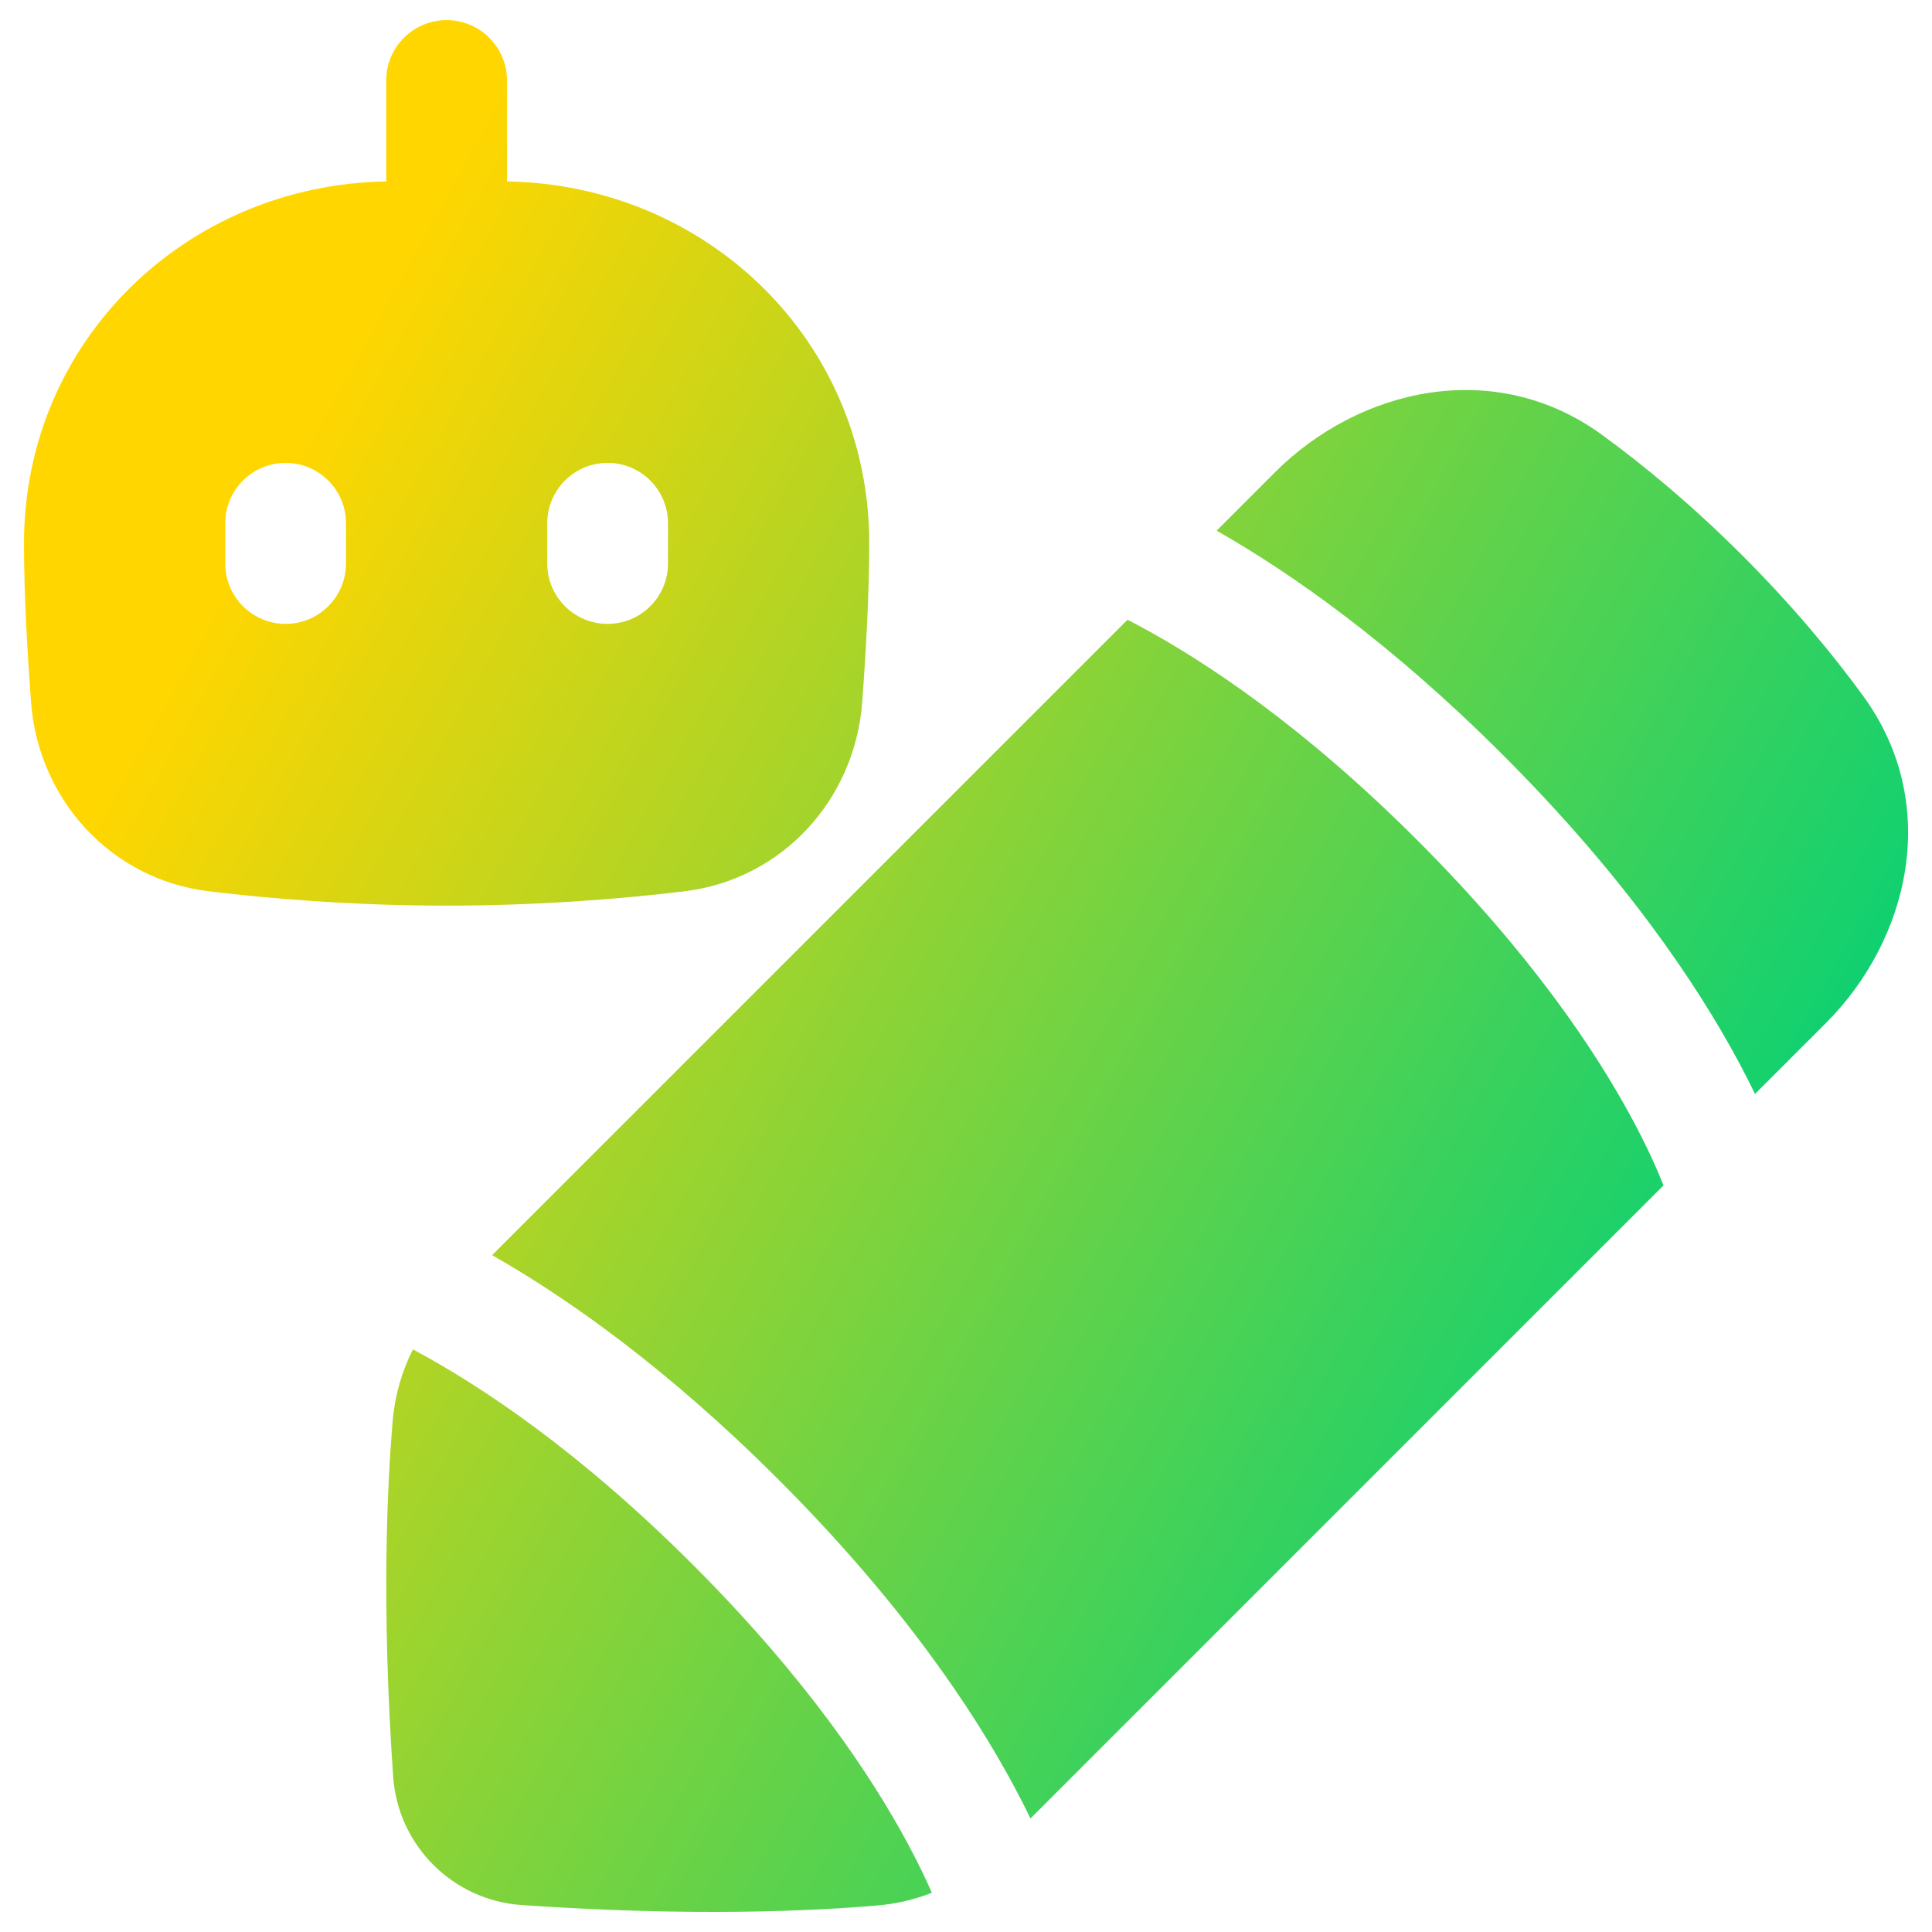
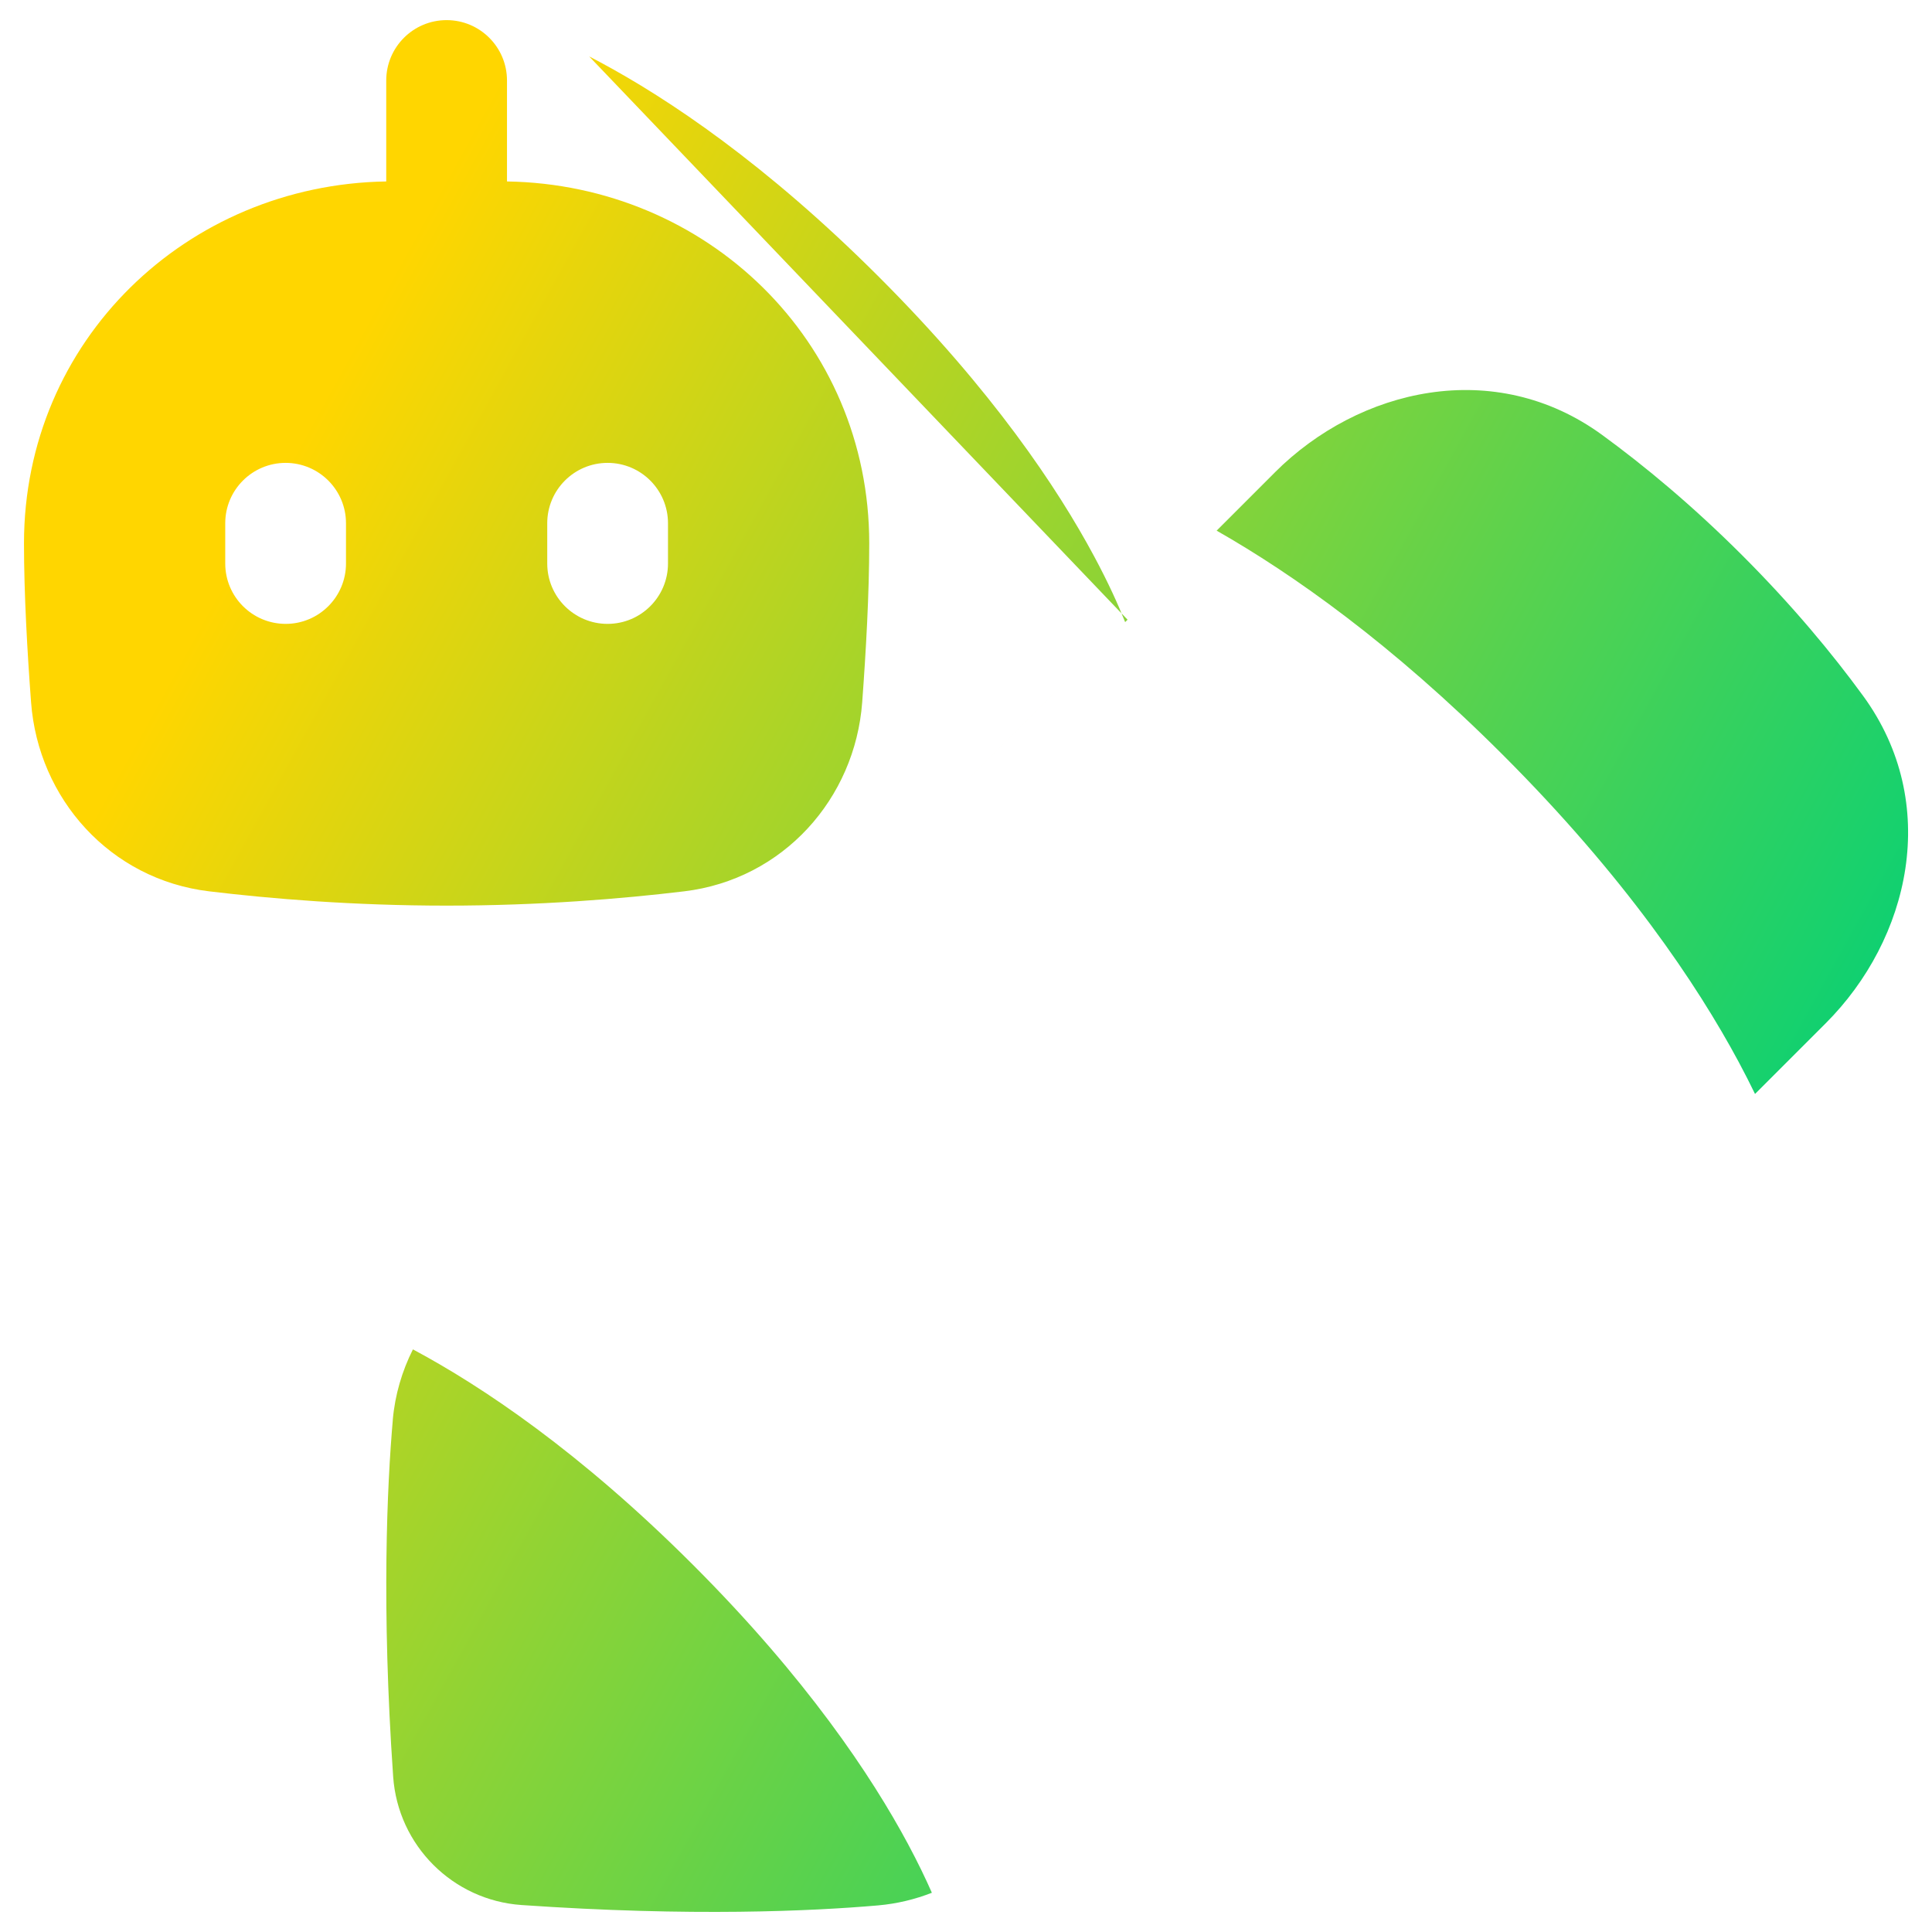
<svg xmlns="http://www.w3.org/2000/svg" fill="none" viewBox="0 0 48 48" id="Ai-Edit-Robot--Streamline-Plump-Gradient">
  <desc>
    Ai Edit Robot Streamline Icon: https://streamlinehq.com
  </desc>
  <g id="ai-edit-robot--change-edit-modify-pencil-write-writing-artificial-intelligence-ai">
-     <path id="Union" fill="url(#paint0_linear_7979_3799)" fill-rule="evenodd" d="M11.096.5c.828 0 1.5.672 1.5 1.5v2.508c4.954.079 9 3.951 9 8.992 0 1.251-.083 2.711-.175 3.947-.178 2.395-1.963 4.403-4.425 4.698-1.539.185-3.584.355-5.9.355-2.316 0-4.362-.17-5.9-.355-2.461-.295-4.246-2.303-4.424-4.698C.679 16.211.596 14.751.596 13.5c0-5.041 4.046-8.913 9-8.992V2c0-.828.671-1.5 1.5-1.5Zm-2.5 12.5c0-.828-.672-1.5-1.5-1.5s-1.5.672-1.5 1.5v1c0 .828.672 1.5 1.5 1.5s1.5-.672 1.5-1.5v-1Zm6.5-1.5c.828 0 1.5.672 1.5 1.5v1c0 .828-.672 1.5-1.5 1.5-.829 0-1.5-.672-1.5-1.5v-1c0-.828.671-1.5 1.5-1.5Zm16.577.237c2.09-2.09 5.462-2.88 8.135-.929 1.04.759 2.231 1.743 3.484 2.996 1.253 1.253 2.237 2.444 2.996 3.484 1.951 2.673 1.161 6.045-.929 8.135l-1.756 1.756c-.12-.247-.253-.51-.402-.788-1.044-1.945-2.836-4.609-5.861-7.634-2.763-2.763-5.225-4.498-7.113-5.573l1.447-1.447Zm-3.659 3.659L12.226 31.184c1.888 1.075 4.349 2.81 7.113 5.573 3.025 3.025 4.818 5.689 5.861 7.634.149.278.283.541.402.788l15.728-15.728c-.166-.417-.414-.972-.774-1.641-.904-1.685-2.521-4.113-5.339-6.931-2.818-2.818-5.246-4.435-6.931-5.339-.093-.05-.184-.098-.272-.143ZM9.758 35.28c.055-.629.232-1.22.501-1.755l.028.015c1.685.904 4.113 2.521 6.931 5.339 2.818 2.818 4.435 5.246 5.339 6.931.248.462.443.87.595 1.215-.419.164-.867.273-1.335.314-1.622.141-4.631.284-8.859-.009-1.71-.118-3.071-1.48-3.19-3.19-.293-4.228-.15-7.237-.009-8.859Z" clip-rule="evenodd" />
+     <path id="Union" fill="url(#paint0_linear_7979_3799)" fill-rule="evenodd" d="M11.096.5c.828 0 1.5.672 1.5 1.5v2.508c4.954.079 9 3.951 9 8.992 0 1.251-.083 2.711-.175 3.947-.178 2.395-1.963 4.403-4.425 4.698-1.539.185-3.584.355-5.9.355-2.316 0-4.362-.17-5.9-.355-2.461-.295-4.246-2.303-4.424-4.698C.679 16.211.596 14.751.596 13.5c0-5.041 4.046-8.913 9-8.992V2c0-.828.671-1.5 1.5-1.5Zm-2.5 12.5c0-.828-.672-1.5-1.5-1.5s-1.5.672-1.5 1.5v1c0 .828.672 1.5 1.5 1.5s1.5-.672 1.5-1.5v-1Zm6.5-1.5c.828 0 1.5.672 1.5 1.5v1c0 .828-.672 1.5-1.5 1.5-.829 0-1.5-.672-1.5-1.5v-1c0-.828.671-1.5 1.5-1.5Zm16.577.237c2.09-2.09 5.462-2.88 8.135-.929 1.04.759 2.231 1.743 3.484 2.996 1.253 1.253 2.237 2.444 2.996 3.484 1.951 2.673 1.161 6.045-.929 8.135l-1.756 1.756c-.12-.247-.253-.51-.402-.788-1.044-1.945-2.836-4.609-5.861-7.634-2.763-2.763-5.225-4.498-7.113-5.573l1.447-1.447Zm-3.659 3.659L12.226 31.184l15.728-15.728c-.166-.417-.414-.972-.774-1.641-.904-1.685-2.521-4.113-5.339-6.931-2.818-2.818-5.246-4.435-6.931-5.339-.093-.05-.184-.098-.272-.143ZM9.758 35.28c.055-.629.232-1.22.501-1.755l.028.015c1.685.904 4.113 2.521 6.931 5.339 2.818 2.818 4.435 5.246 5.339 6.931.248.462.443.87.595 1.215-.419.164-.867.273-1.335.314-1.622.141-4.631.284-8.859-.009-1.71-.118-3.071-1.48-3.19-3.19-.293-4.228-.15-7.237-.009-8.859Z" clip-rule="evenodd" />
  </g>
  <defs>
    <linearGradient id="paint0_linear_7979_3799" x1="8.247" x2="46.126" y1="9.538" y2="30.441" gradientUnits="userSpaceOnUse">
      <stop stop-color="#ffd600" />
      <stop offset="1" stop-color="#00d078" />
    </linearGradient>
  </defs>
</svg>